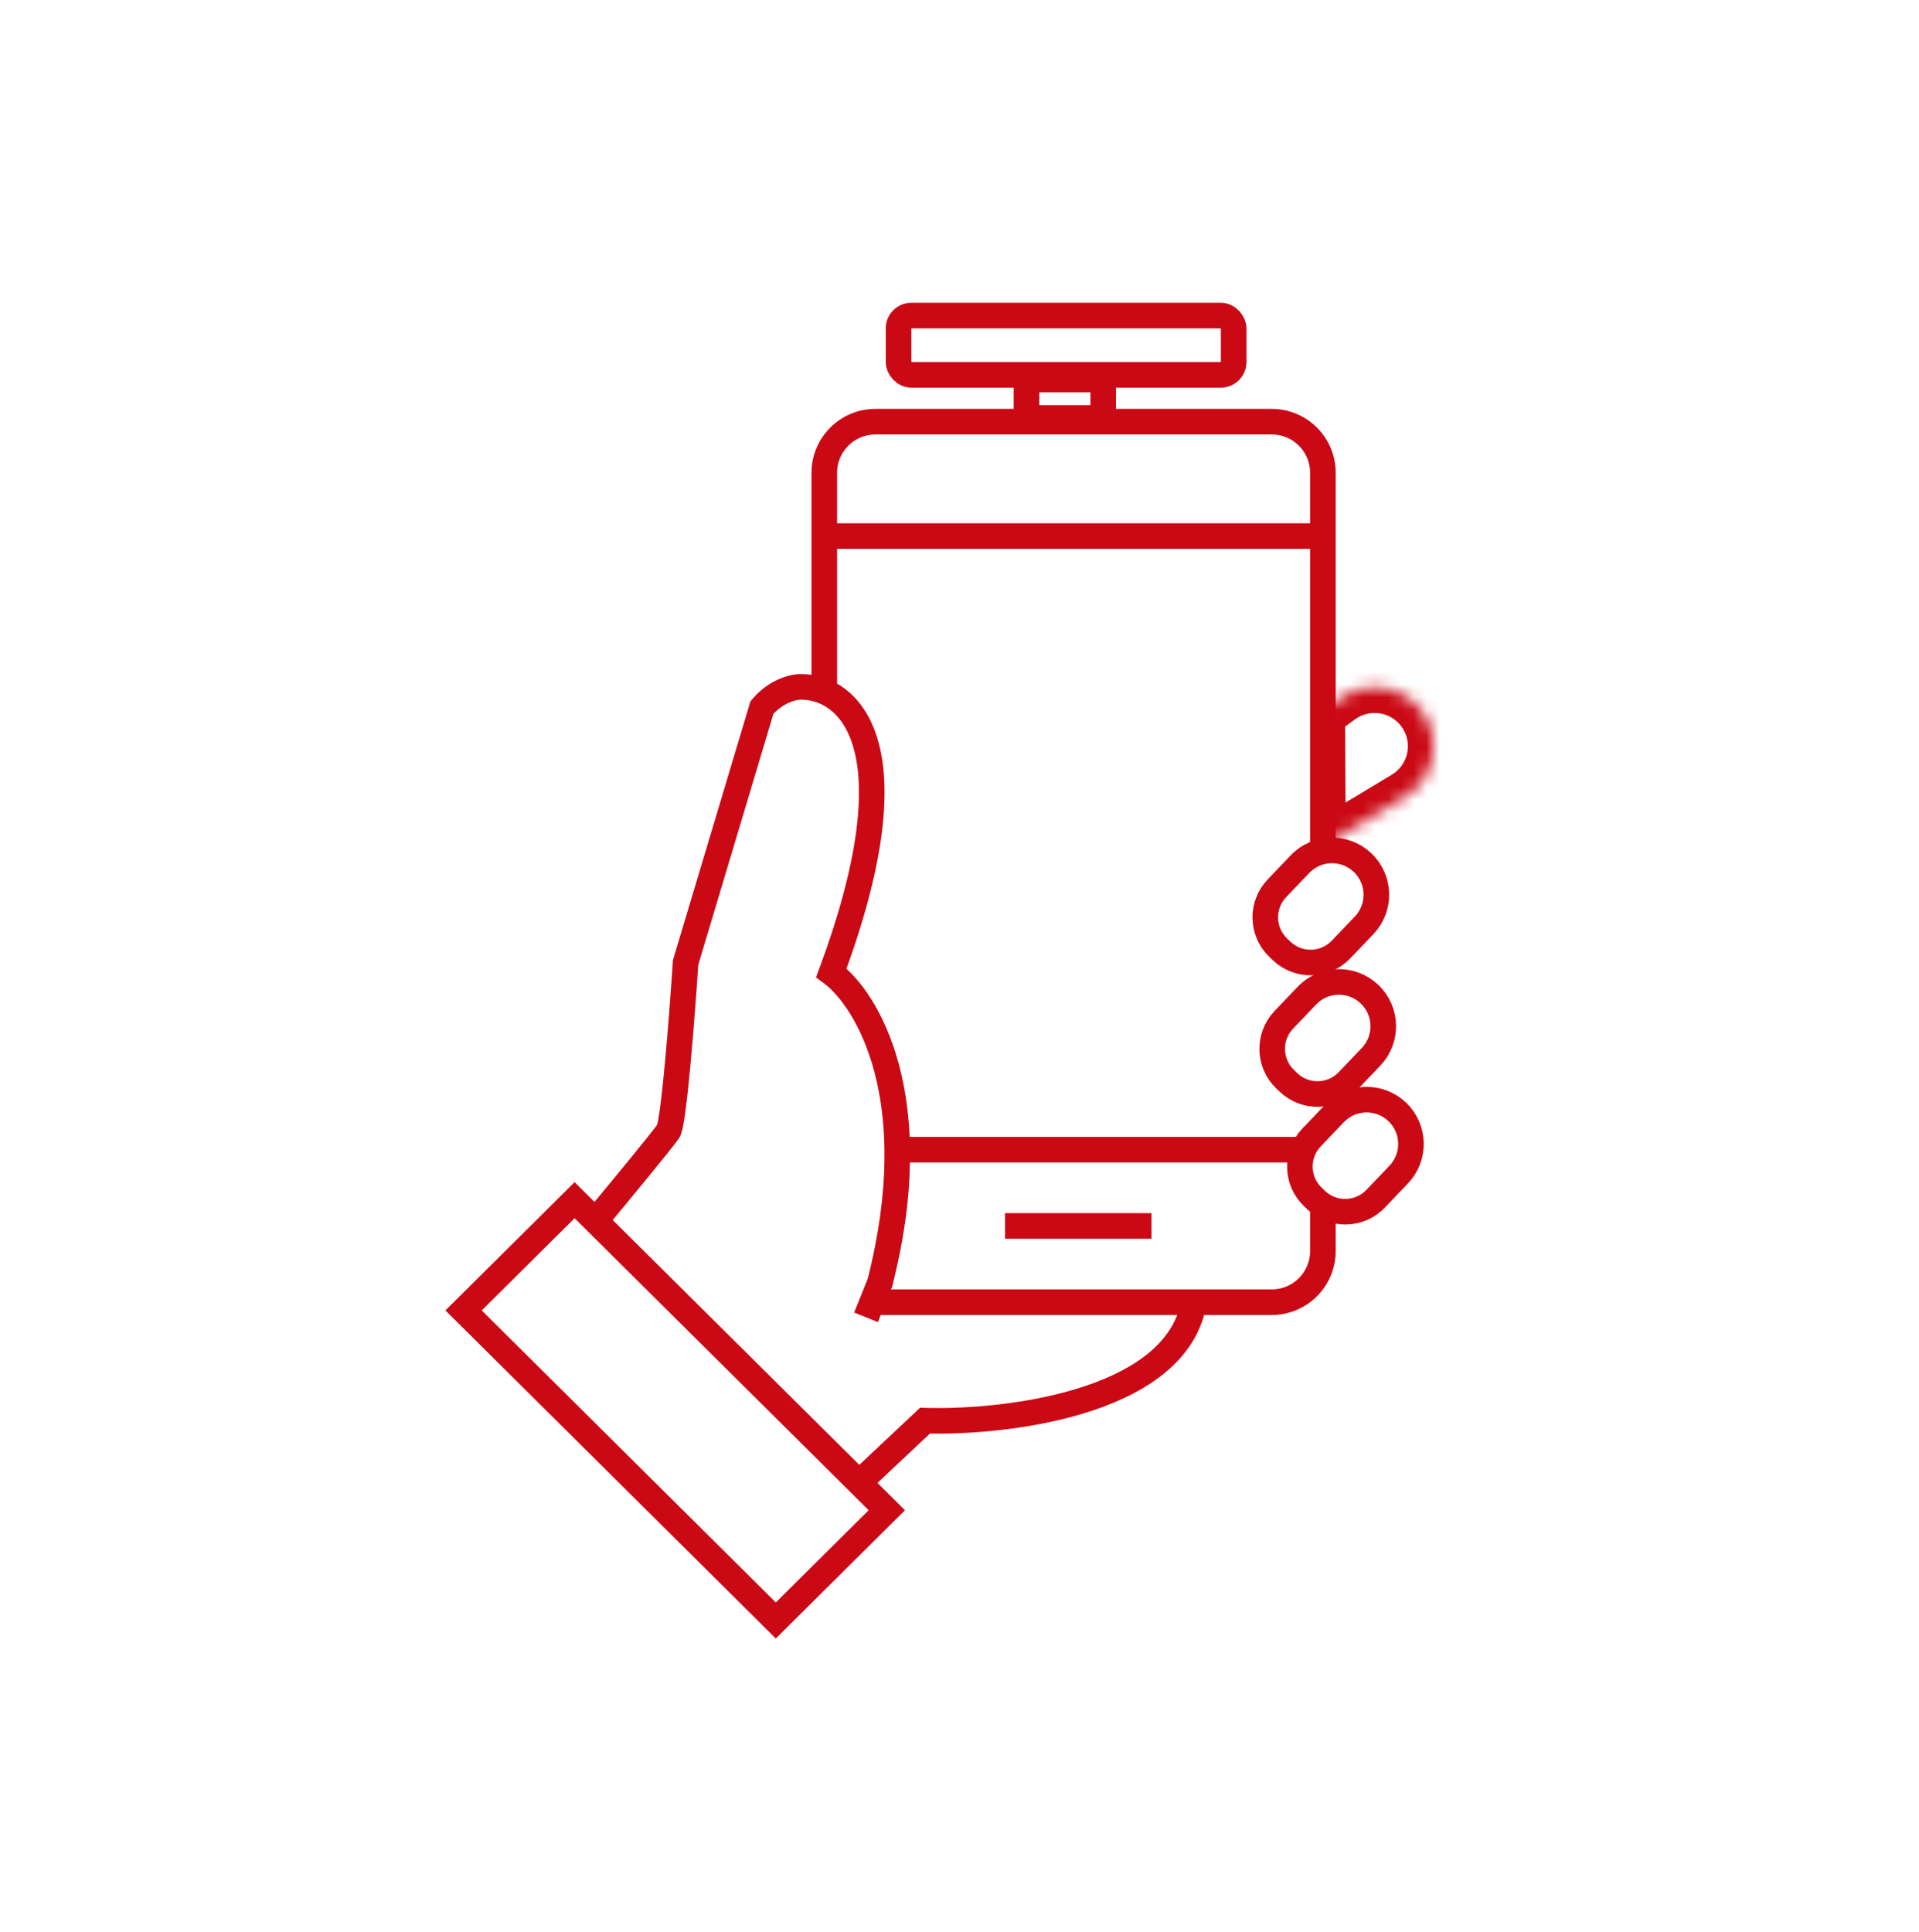
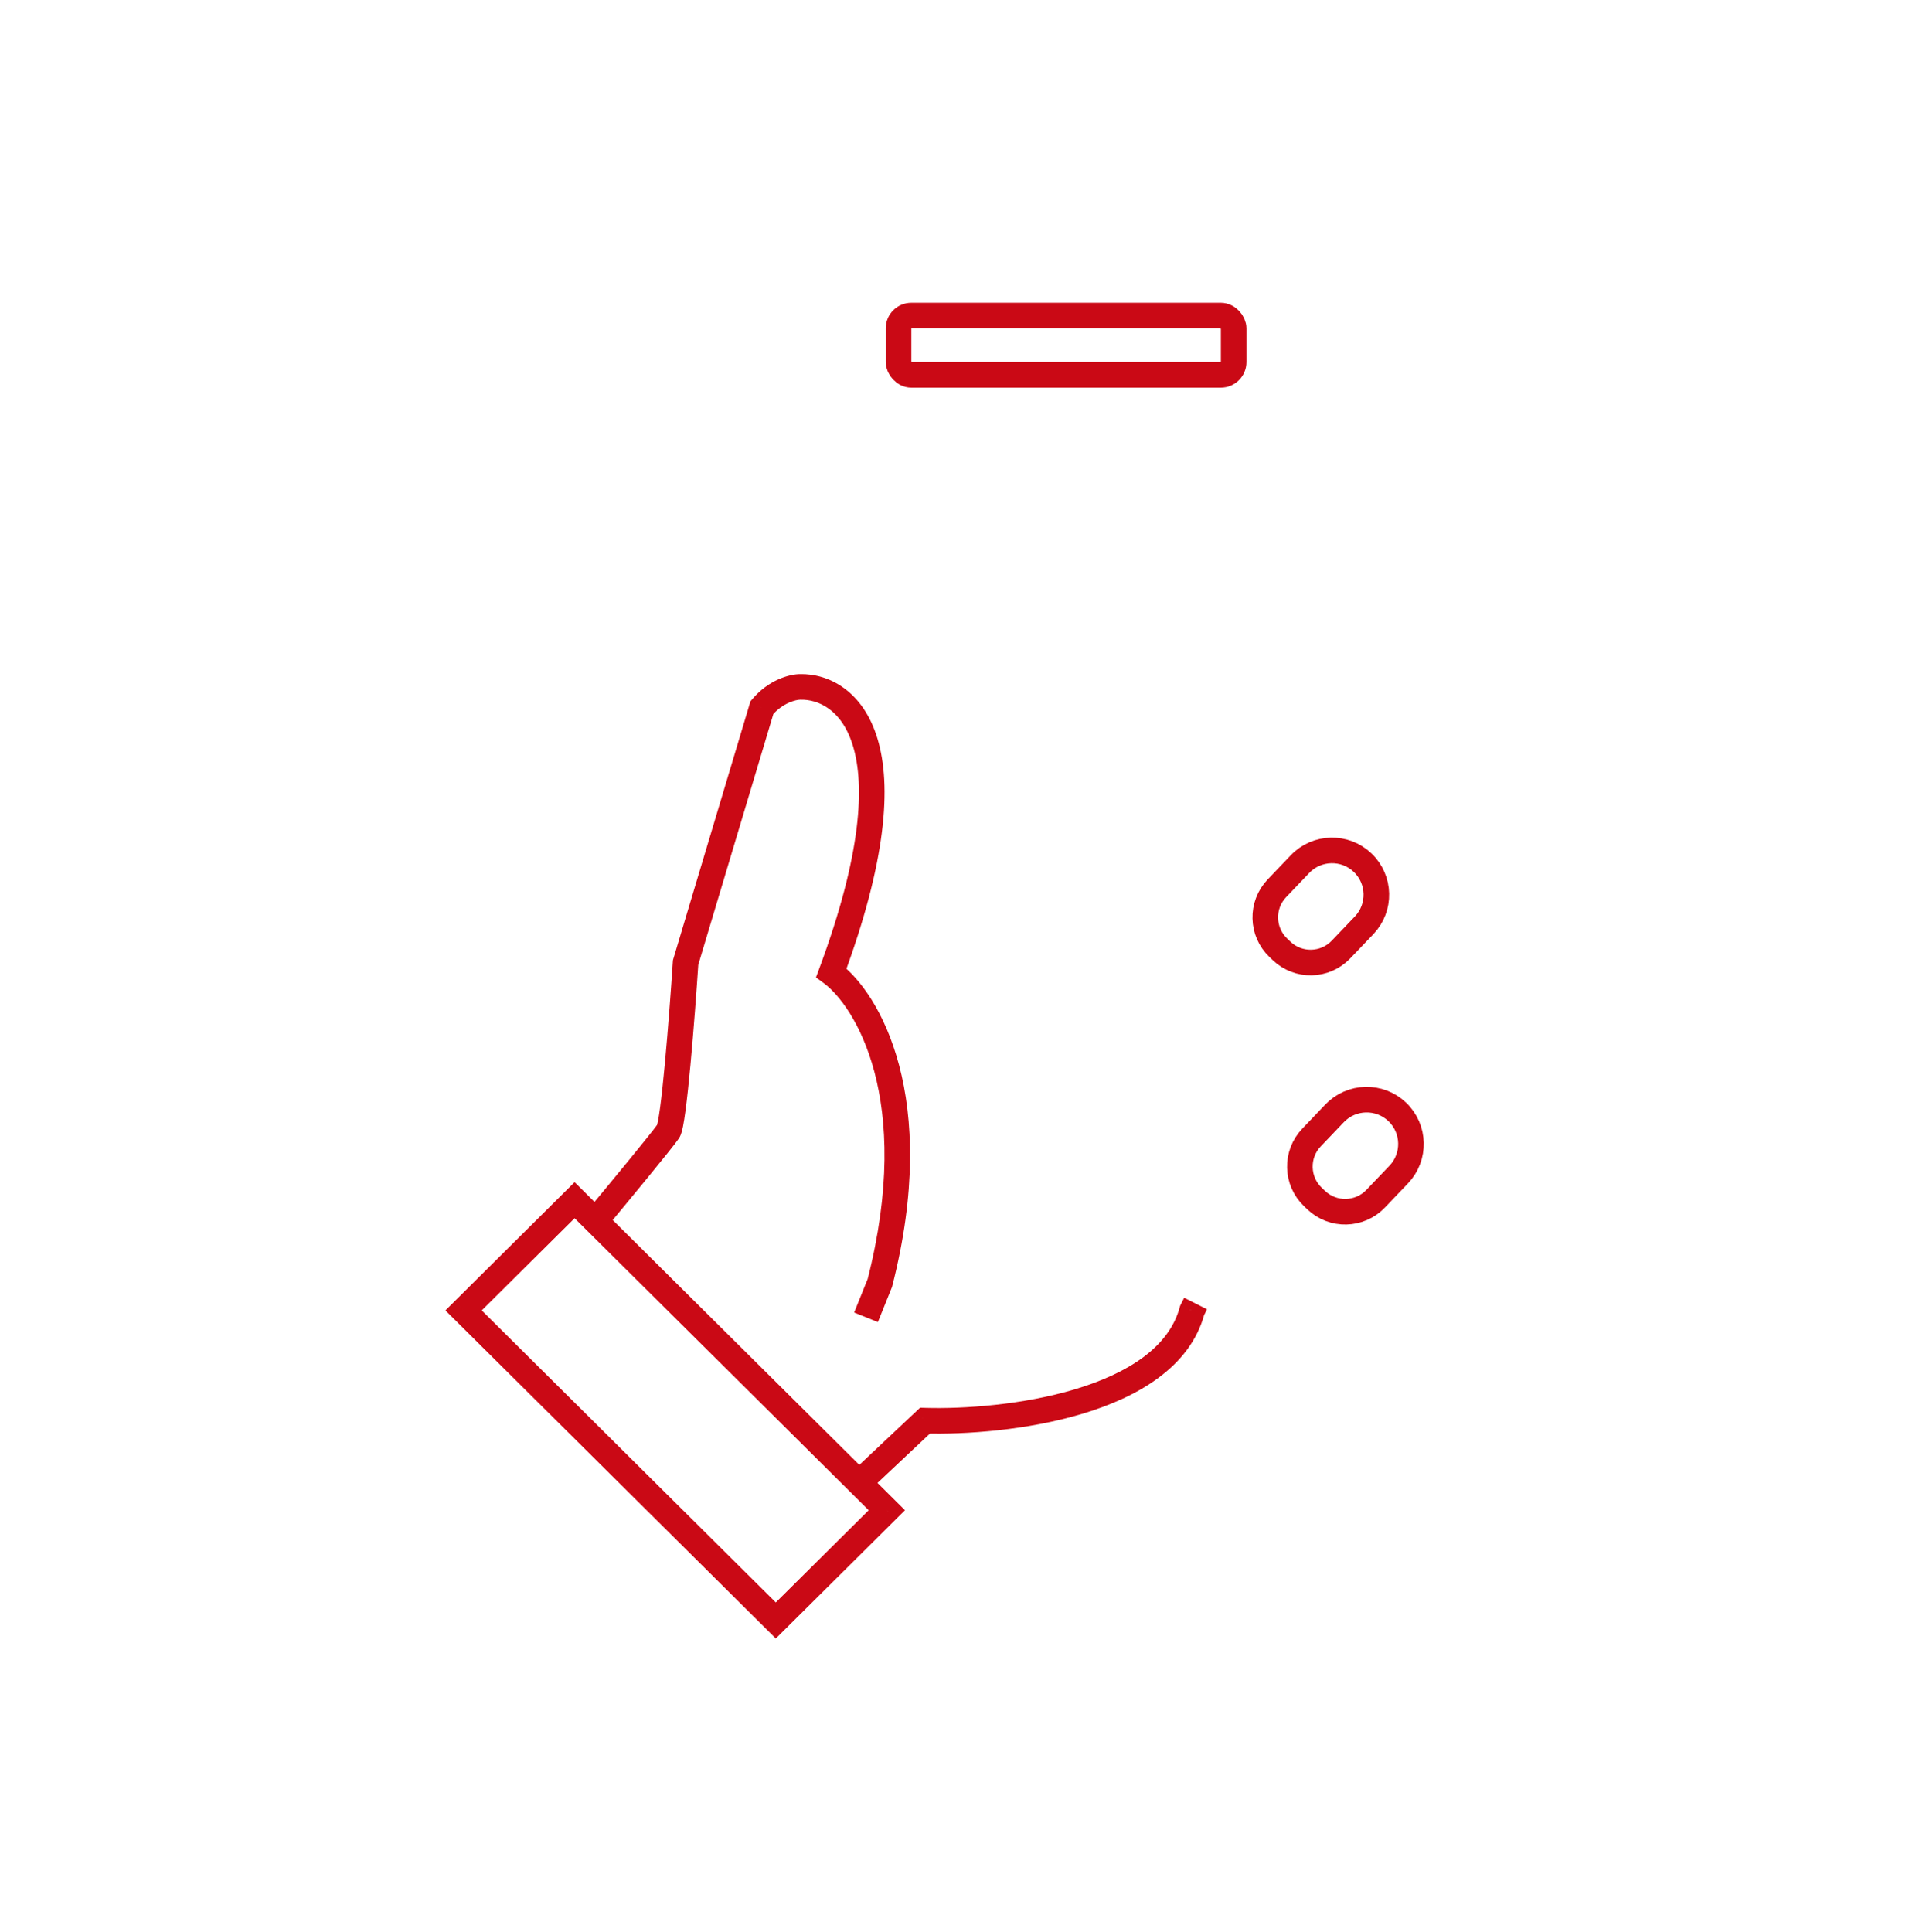
<svg xmlns="http://www.w3.org/2000/svg" width="150" height="151" viewBox="0 0 150 151" fill="none">
  <rect x="70.235" y="24.668" width="26.195" height="4.634" rx="1" stroke="#CA0915" stroke-width="2" />
  <path d="M62.54 53.694L62.54 54.694L62.553 54.694L62.565 54.693L62.54 53.694ZM64.981 76.044L64.043 75.695L63.781 76.402L64.388 76.849L64.981 76.044ZM68.777 100.279L69.705 100.652L69.73 100.591L69.746 100.526L68.777 100.279ZM59.557 55.309L58.791 54.666L58.658 54.825L58.599 55.023L59.557 55.309ZM53.591 75.236L52.633 74.949L52.601 75.058L52.593 75.17L53.591 75.236ZM72.303 111.05L72.332 110.05L71.919 110.038L71.617 110.322L72.303 111.05ZM93.184 102.433L92.29 101.983L92.244 102.076L92.217 102.175L93.184 102.433ZM44.913 93.816L45.618 93.106L44.913 92.407L44.209 93.106L44.913 93.816ZM36.235 102.433L35.531 101.723L34.816 102.433L35.531 103.143L36.235 102.433ZM60.642 126.668L59.937 127.378L60.642 128.077L61.346 127.378L60.642 126.668ZM69.32 118.051L70.024 118.761L70.739 118.051L70.024 117.342L69.32 118.051ZM62.565 54.693C63.913 54.66 65.808 55.423 66.68 58.336C67.585 61.358 67.381 66.714 64.043 75.695L65.918 76.392C69.305 67.278 69.689 61.414 68.596 57.763C67.471 54.002 64.783 52.638 62.515 52.694L62.565 54.693ZM64.388 76.849C66.76 78.597 71.431 85.854 67.808 100.031L69.746 100.526C73.5 85.837 68.805 77.62 65.574 75.239L64.388 76.849ZM62.54 52.694C61.726 52.694 60.081 53.13 58.791 54.666L60.323 55.952C61.203 54.904 62.269 54.694 62.54 54.694L62.54 52.694ZM58.599 55.023L52.633 74.949L54.549 75.523L60.515 55.596L58.599 55.023ZM52.593 75.17C52.458 77.23 52.228 80.357 51.978 83.047C51.853 84.393 51.724 85.62 51.601 86.544C51.539 87.008 51.48 87.382 51.426 87.652C51.399 87.787 51.376 87.882 51.359 87.941C51.333 88.03 51.339 87.971 51.405 87.873L53.065 88.988C53.185 88.809 53.248 88.609 53.279 88.501C53.319 88.364 53.355 88.207 53.388 88.043C53.453 87.712 53.519 87.29 53.583 86.809C53.712 85.845 53.844 84.587 53.97 83.232C54.222 80.518 54.453 77.371 54.589 75.302L52.593 75.17ZM51.405 87.873C51.222 88.145 50.272 89.328 49.095 90.766C47.943 92.175 46.629 93.761 45.772 94.792L47.309 96.071C48.169 95.038 49.486 93.447 50.643 92.032C51.776 90.648 52.814 89.362 53.065 88.988L51.405 87.873ZM45.836 96.141L66.446 116.606L67.855 115.187L47.245 94.722L45.836 96.141ZM67.835 116.625L72.988 111.778L71.617 110.322L66.465 115.169L67.835 116.625ZM72.273 112.049C75.421 112.141 80.265 111.813 84.603 110.513C88.873 109.233 93.03 106.892 94.15 102.691L92.217 102.175C91.385 105.299 88.174 107.355 84.029 108.597C79.951 109.82 75.331 110.138 72.332 110.05L72.273 112.049ZM47.245 94.722L45.618 93.106L44.209 94.526L45.836 96.141L47.245 94.722ZM44.209 93.106L35.531 101.723L36.94 103.143L45.618 94.526L44.209 93.106ZM35.531 103.143L59.937 127.378L61.346 125.958L36.94 101.723L35.531 103.143ZM61.346 127.378L70.024 118.761L68.615 117.342L59.937 125.958L61.346 127.378ZM70.024 117.342L67.855 115.187L66.446 116.606L68.615 118.761L70.024 117.342ZM94.077 102.883L94.348 102.344L92.562 101.445L92.29 101.983L94.077 102.883ZM67.85 99.905L66.765 102.598L68.62 103.345L69.705 100.652L67.85 99.905Z" fill="#CA0915" />
  <path d="M99.811 69.437L101.614 67.548C102.935 66.164 105.128 66.113 106.512 67.434C107.896 68.756 107.947 70.948 106.626 72.332L104.823 74.221C103.569 75.534 101.487 75.583 100.174 74.329L99.919 74.085C98.606 72.831 98.557 70.75 99.811 69.437Z" stroke="#CA0915" stroke-width="2" />
-   <path d="M100.351 79.717L102.154 77.828C103.475 76.444 105.668 76.394 107.052 77.715C108.436 79.036 108.487 81.229 107.166 82.613L105.363 84.501C104.109 85.815 102.027 85.863 100.714 84.609L100.459 84.366C99.146 83.112 99.097 81.03 100.351 79.717Z" stroke="#CA0915" stroke-width="2" />
  <path d="M102.516 88.917L104.319 87.028C105.641 85.645 107.833 85.594 109.217 86.915C110.601 88.236 110.652 90.429 109.331 91.813L107.528 93.701C106.274 95.015 104.193 95.063 102.879 93.809L102.624 93.566C101.311 92.312 101.262 90.231 102.516 88.917Z" stroke="#CA0915" stroke-width="2" />
-   <path d="M64.431 41.903V36.961C64.431 34.752 66.222 32.961 68.431 32.961H99.406C101.615 32.961 103.406 34.752 103.406 36.961V41.903M64.431 41.903H103.406M64.431 41.903V53.894M103.406 41.903V67.168M78.559 95.829H90.008M103.406 94.745V97.79C103.406 99.999 101.615 101.79 99.406 101.79H68.22M102.235 89.867H70.115" stroke="#CA0915" stroke-width="2" />
  <mask id="path-7-inside-1_576_1328" fill="white">
-     <path d="M104.752 54.602C106.935 53.023 110.001 53.649 111.391 55.957V55.957C112.701 58.134 111.999 60.961 109.822 62.272L103.19 66.264L103.138 55.77L104.752 54.602Z" />
-   </mask>
-   <path d="M103.19 66.264L101.19 66.274L101.207 69.792L104.221 67.977L103.19 66.264ZM103.138 55.77L101.966 54.149L101.133 54.752L101.138 55.779L103.138 55.77ZM108.79 60.558L102.158 64.55L104.221 67.977L110.853 63.985L108.79 60.558ZM105.19 66.254L105.138 55.76L101.138 55.779L101.19 66.274L105.19 66.254ZM104.311 57.39L105.924 56.223L103.58 52.982L101.966 54.149L104.311 57.39ZM109.677 56.989C110.418 58.219 110.021 59.817 108.79 60.558L110.853 63.985C113.976 62.105 114.984 58.049 113.104 54.926L109.677 56.989ZM113.104 54.926C111.111 51.614 106.712 50.716 103.58 52.982L105.924 56.223C107.158 55.33 108.892 55.684 109.677 56.989L113.104 54.926Z" fill="#CA0915" mask="url(#path-7-inside-1_576_1328)" />
-   <path d="M80.235 32.668V29.668H86.235V32.668H80.235Z" stroke="#CA0915" stroke-width="2" />
+     </mask>
</svg>